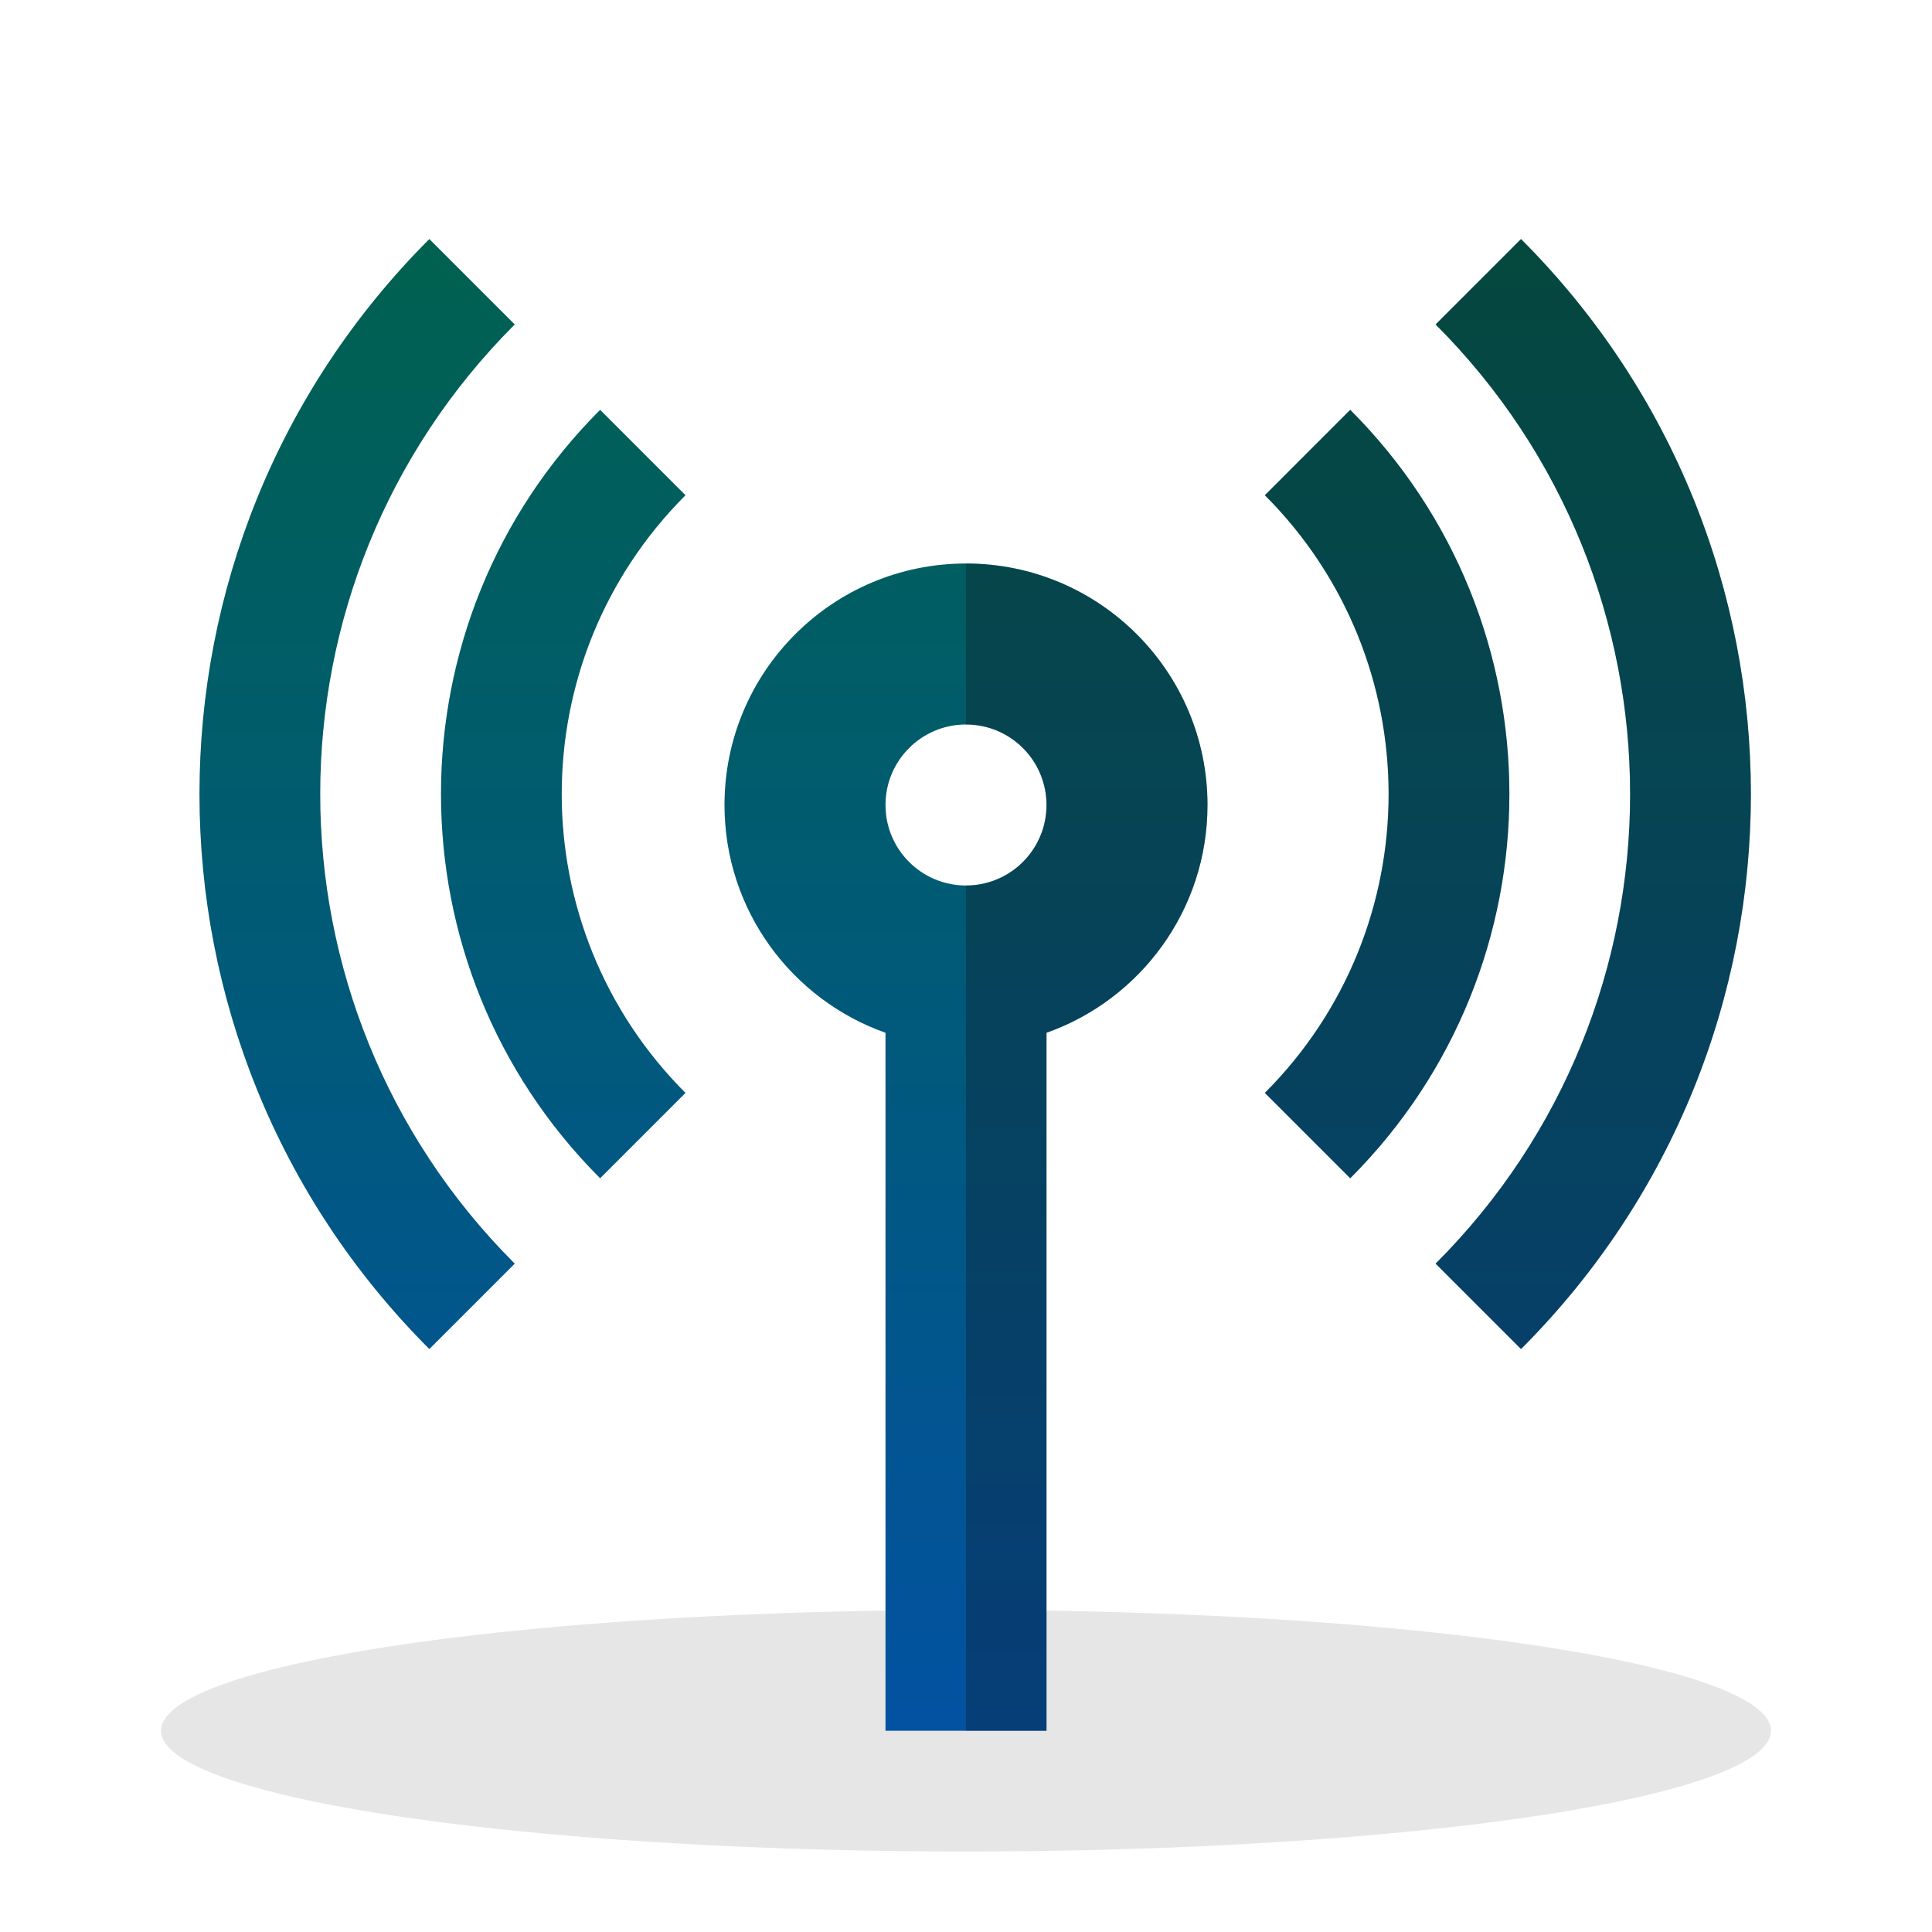
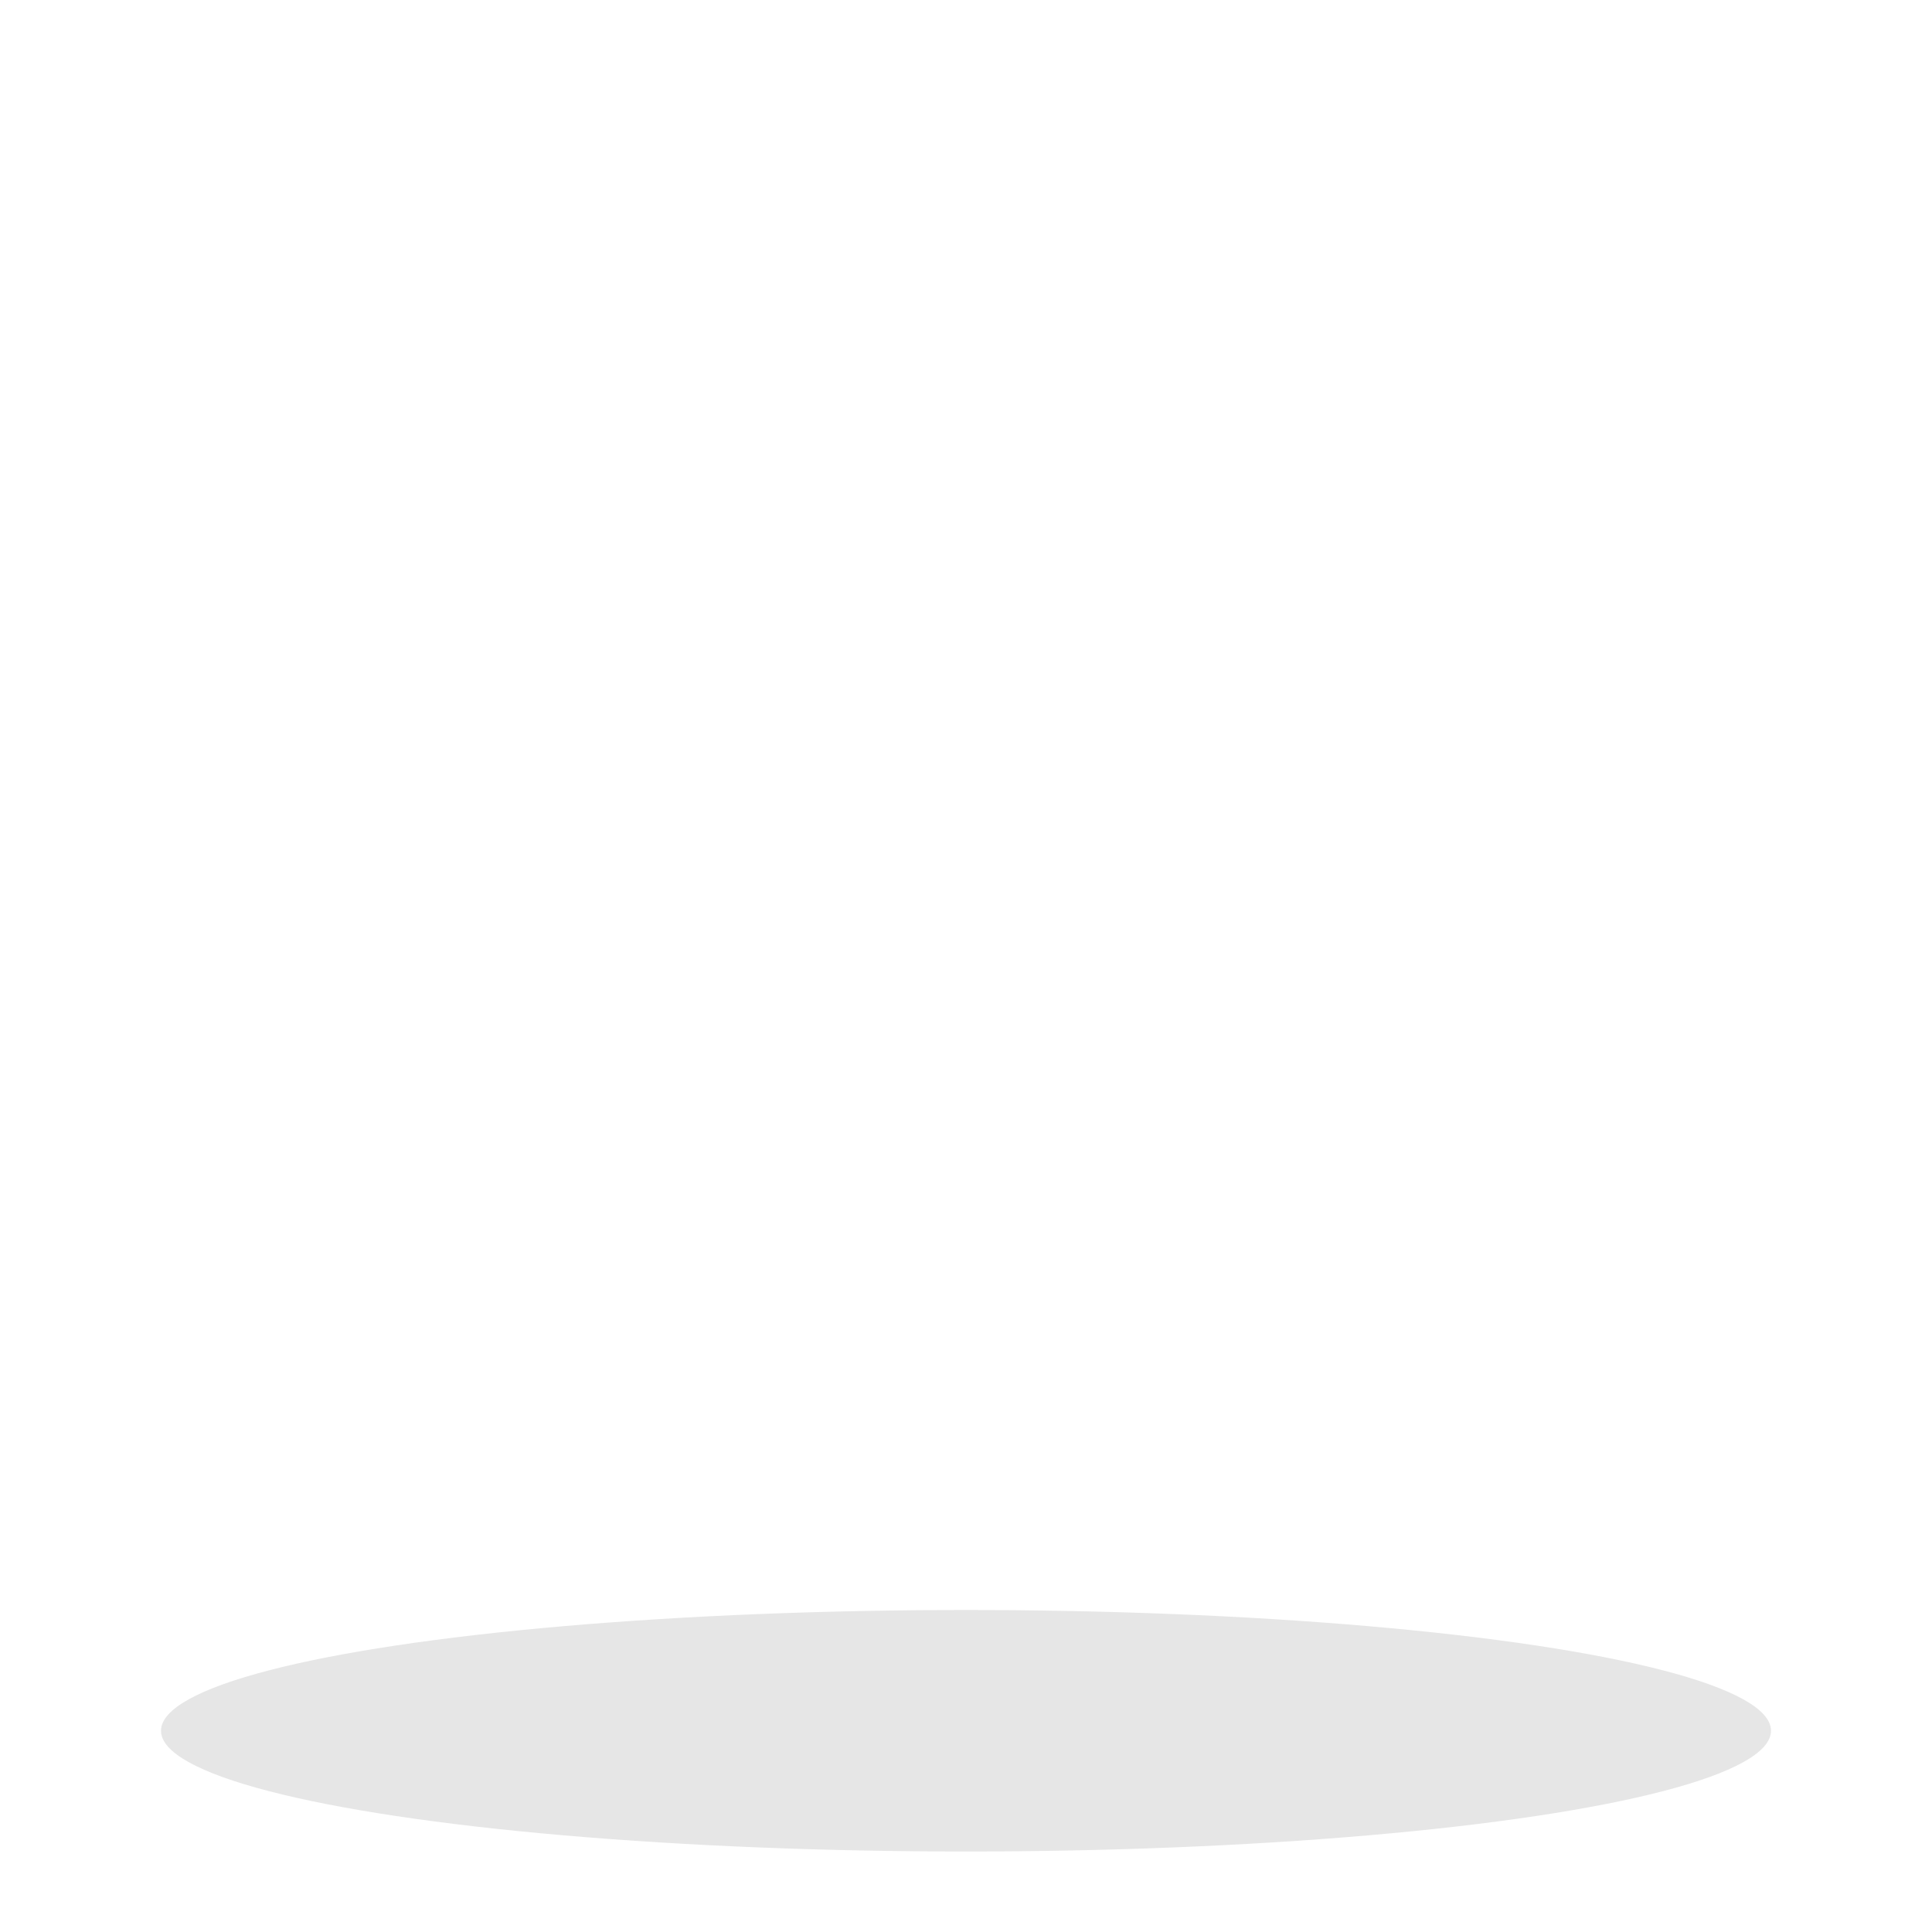
<svg xmlns="http://www.w3.org/2000/svg" width="48" height="48" viewBox="0 0 48 48" fill="none">
  <ellipse opacity="0.1" cx="24" cy="43" rx="20" ry="3" fill="black" />
-   <path fill-rule="evenodd" clip-rule="evenodd" d="M12.789 31.395C6.345 24.952 6.345 14.504 12.789 8.061L10.667 5.939C3.052 13.555 3.052 25.901 10.667 33.517L12.789 31.395ZM17.031 27.153C12.931 23.052 12.931 16.404 17.031 12.304L14.91 10.182C9.638 15.454 9.638 24.002 14.91 29.274L17.031 27.153ZM26 25.659C28.33 24.835 30 22.612 30 20C30 16.686 27.314 14 24 14C20.686 14 18 16.686 18 20C18 22.612 19.67 24.835 22 25.659V43H26V25.659ZM26 20C26 21.105 25.105 22 24 22C22.895 22 22 21.105 22 20C22 18.895 22.895 18 24 18C25.105 18 26 18.895 26 20ZM31.425 12.304C35.525 16.404 35.525 23.052 31.425 27.153L33.546 29.274C38.818 24.002 38.818 15.454 33.546 10.182L31.425 12.304ZM35.667 8.061C42.111 14.504 42.111 24.952 35.667 31.395L37.789 33.517C45.404 25.901 45.404 13.555 37.789 5.939L35.667 8.061Z" fill="url(#paint0_linear_893_3153)" />
-   <path opacity="0.3" fill-rule="evenodd" clip-rule="evenodd" d="M24 43H26V25.659C28.33 24.835 30 22.612 30 20C30 16.686 27.314 14 24 14V18C25.105 18 26 18.895 26 20C26 21.105 25.105 22 24 22V43ZM31.425 27.153C35.525 23.052 35.525 16.404 31.425 12.304L33.546 10.182C38.818 15.454 38.818 24.002 33.546 29.274L31.425 27.153ZM35.667 31.395C42.111 24.952 42.111 14.504 35.667 8.061L37.789 5.939C45.404 13.555 45.404 25.901 37.789 33.517L35.667 31.395Z" fill="#111014" />
  <defs>
    <linearGradient id="paint0_linear_893_3153" x1="24.228" y1="5.939" x2="24.228" y2="43" gradientUnits="userSpaceOnUse">
      <stop stop-color="#00614F" />
      <stop offset="1" stop-color="#0252A2" />
    </linearGradient>
  </defs>
</svg>